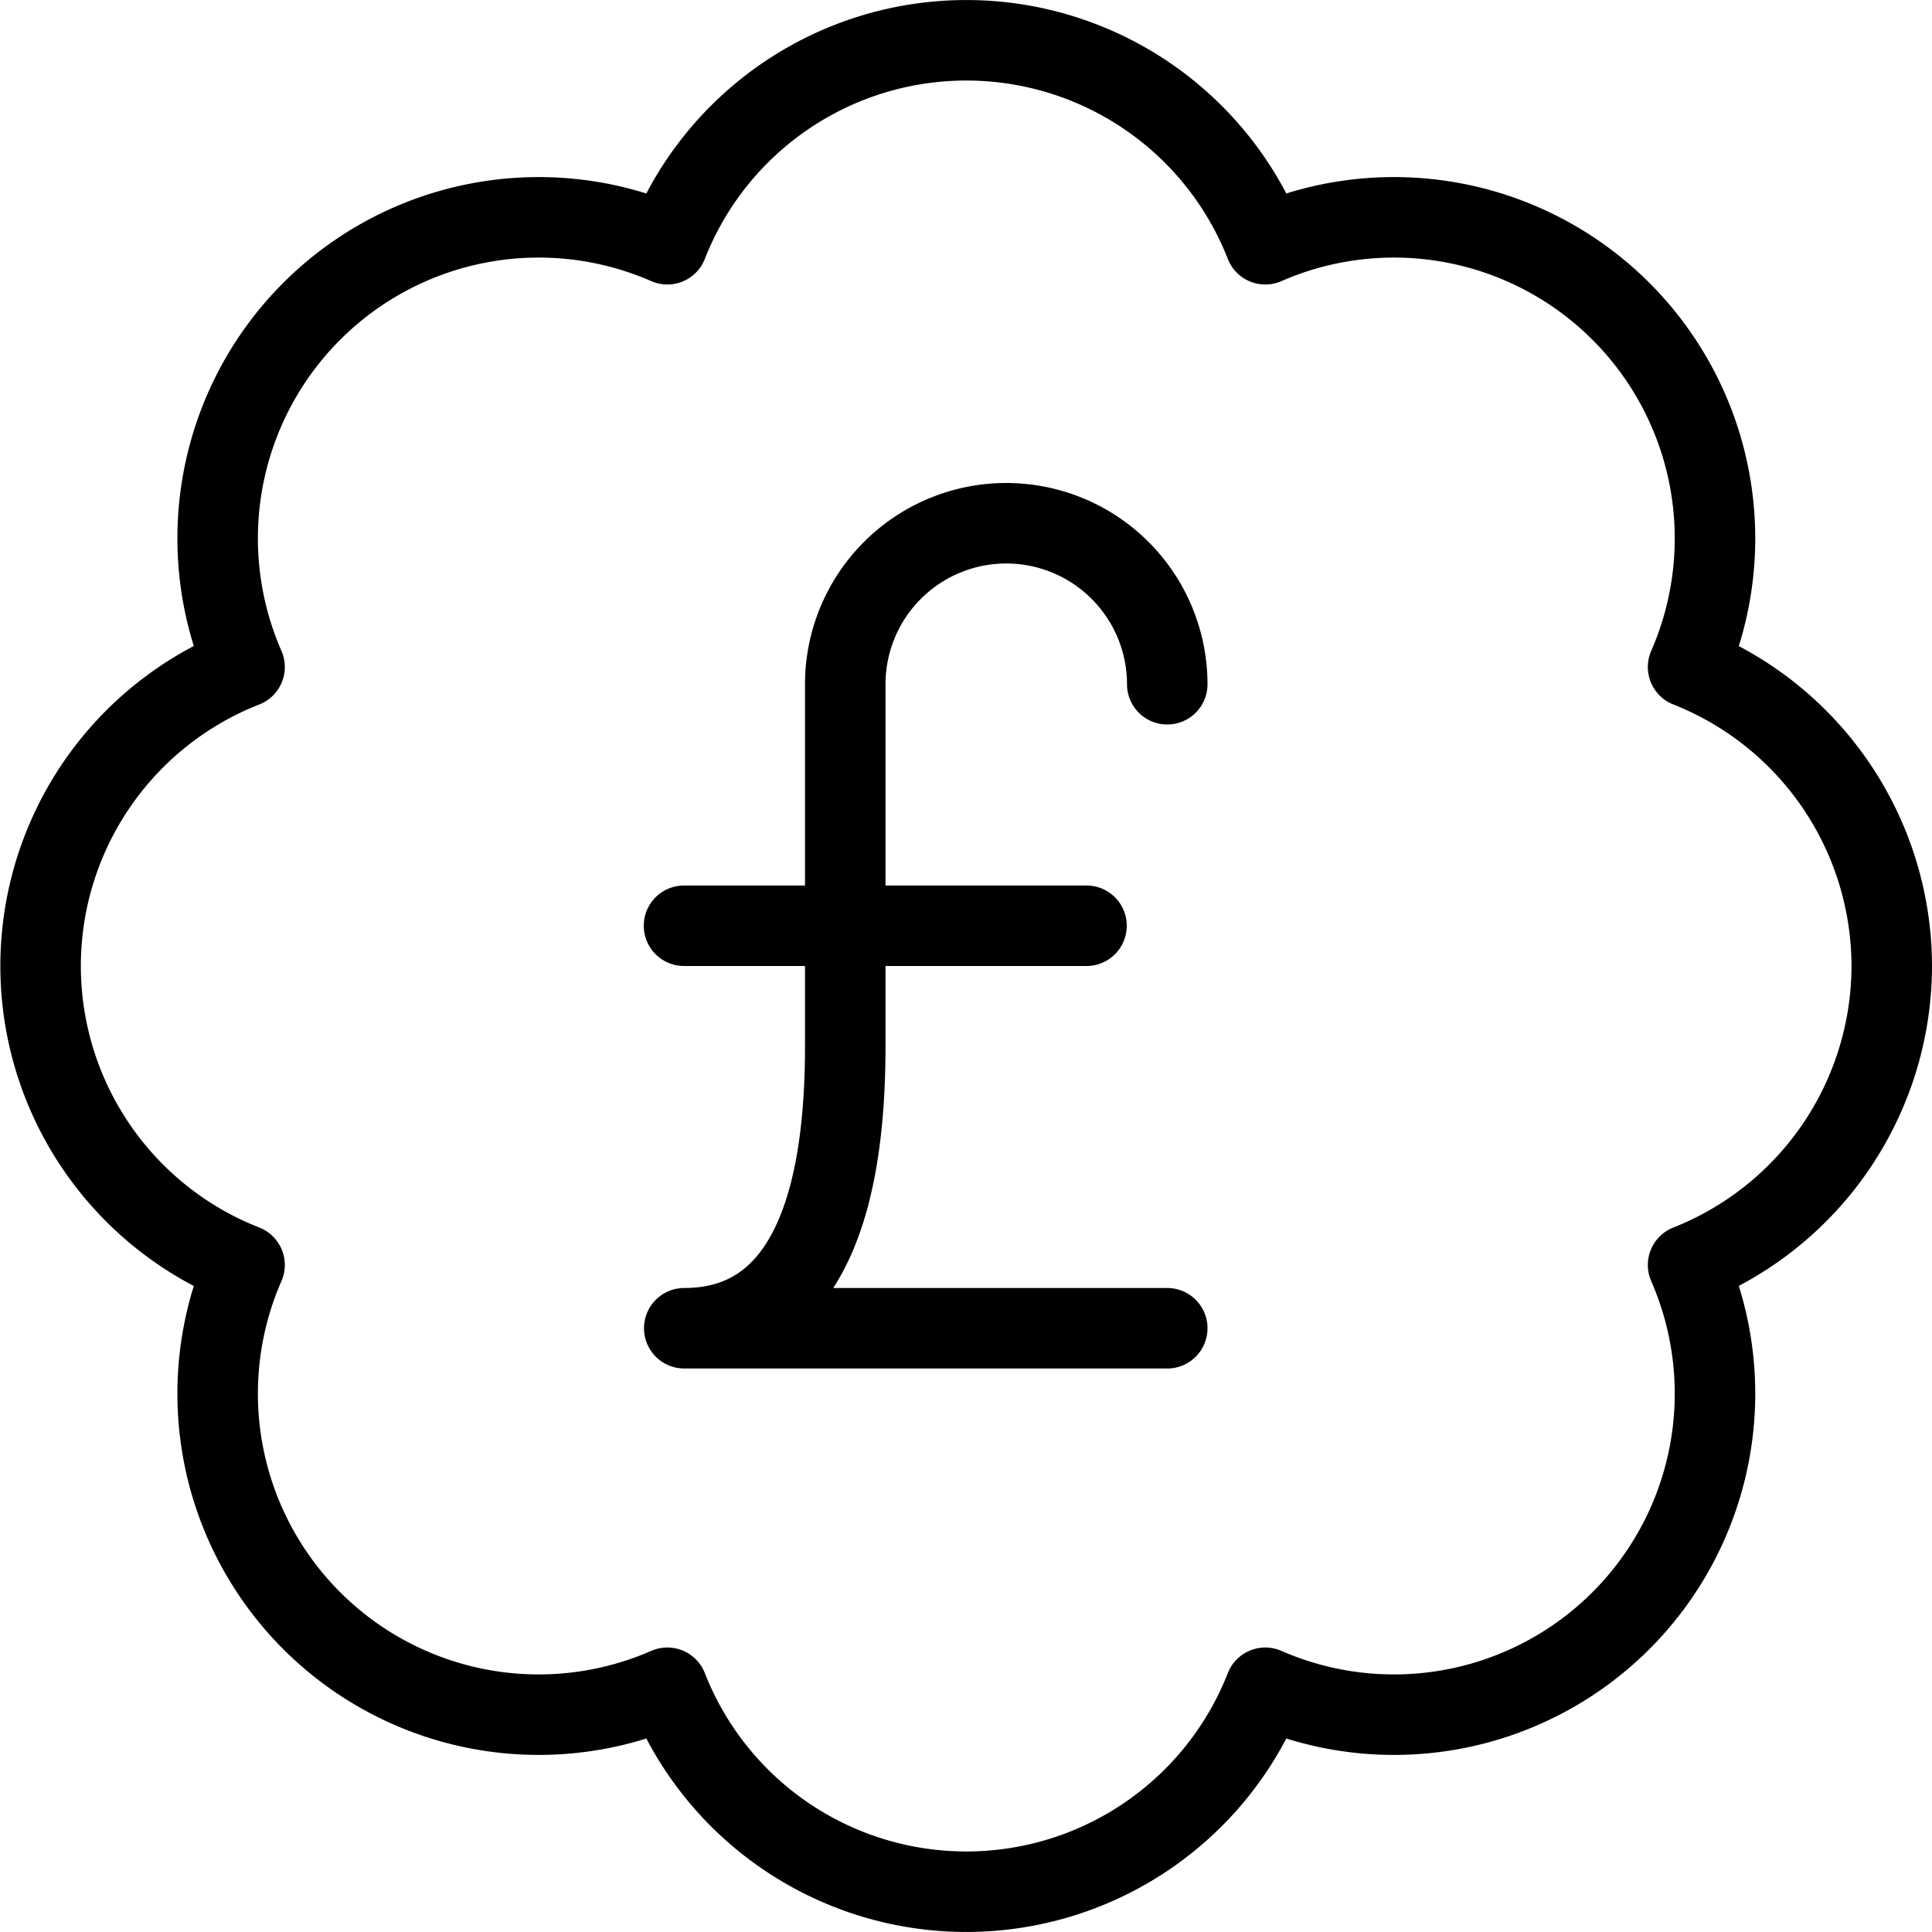
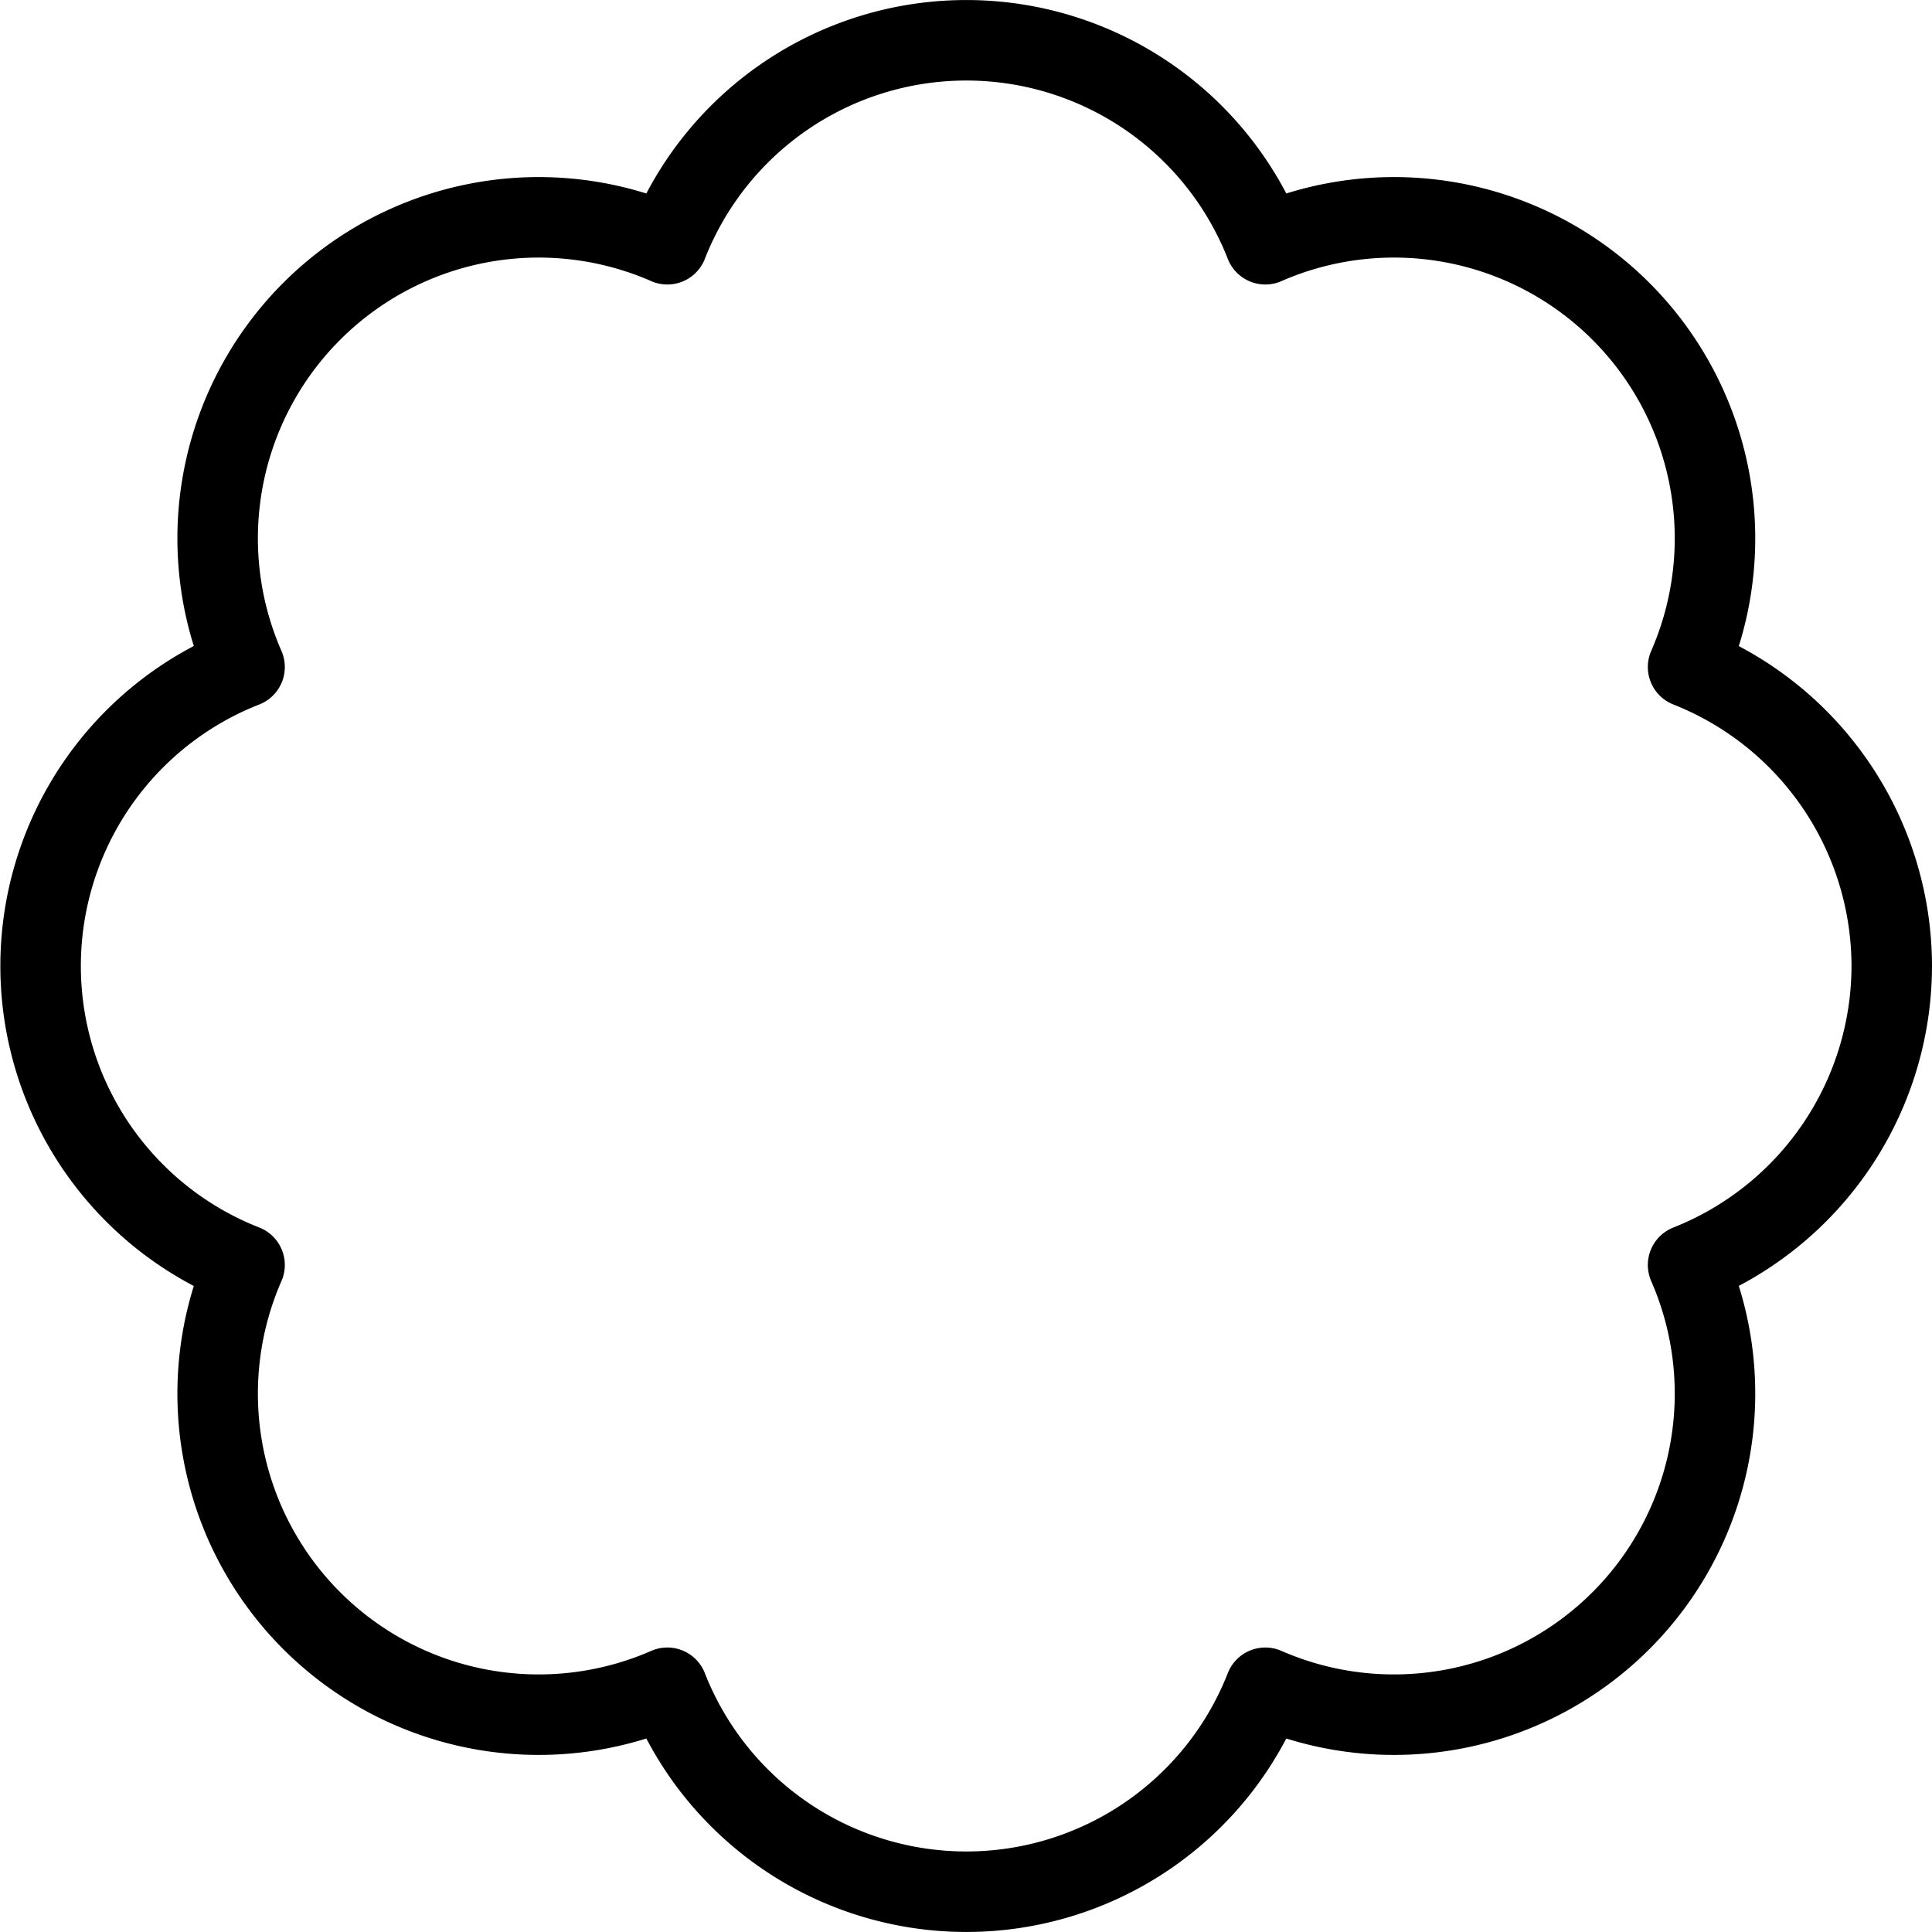
<svg xmlns="http://www.w3.org/2000/svg" viewBox="0 0 24 24">
  <g transform="matrix(1,0,0,1,0,0)">
-     <path d="M8.497 11.5L13.497 11.5" fill="none" stroke="#000000" stroke-linecap="round" stroke-linejoin="round" />
-     <path d="M14.5,8.5a2,2,0,0,0-4,0V13c0,1.657-.343,3.5-2,3.5h6" fill="none" stroke="#000000" stroke-linecap="round" stroke-linejoin="round" />
    <path d="M23.5,12A4,4,0,0,0,20.97,8.286a3.988,3.988,0,0,0-5.252-5.252,3.989,3.989,0,0,0-7.428,0A3.988,3.988,0,0,0,3.038,8.286a3.989,3.989,0,0,0,0,7.428A3.988,3.988,0,0,0,8.29,20.966a3.989,3.989,0,0,0,7.428,0,3.988,3.988,0,0,0,5.252-5.252A4,4,0,0,0,23.5,12Z" fill="none" stroke="#000000" stroke-linecap="round" stroke-linejoin="round" />
  </g>
</svg>